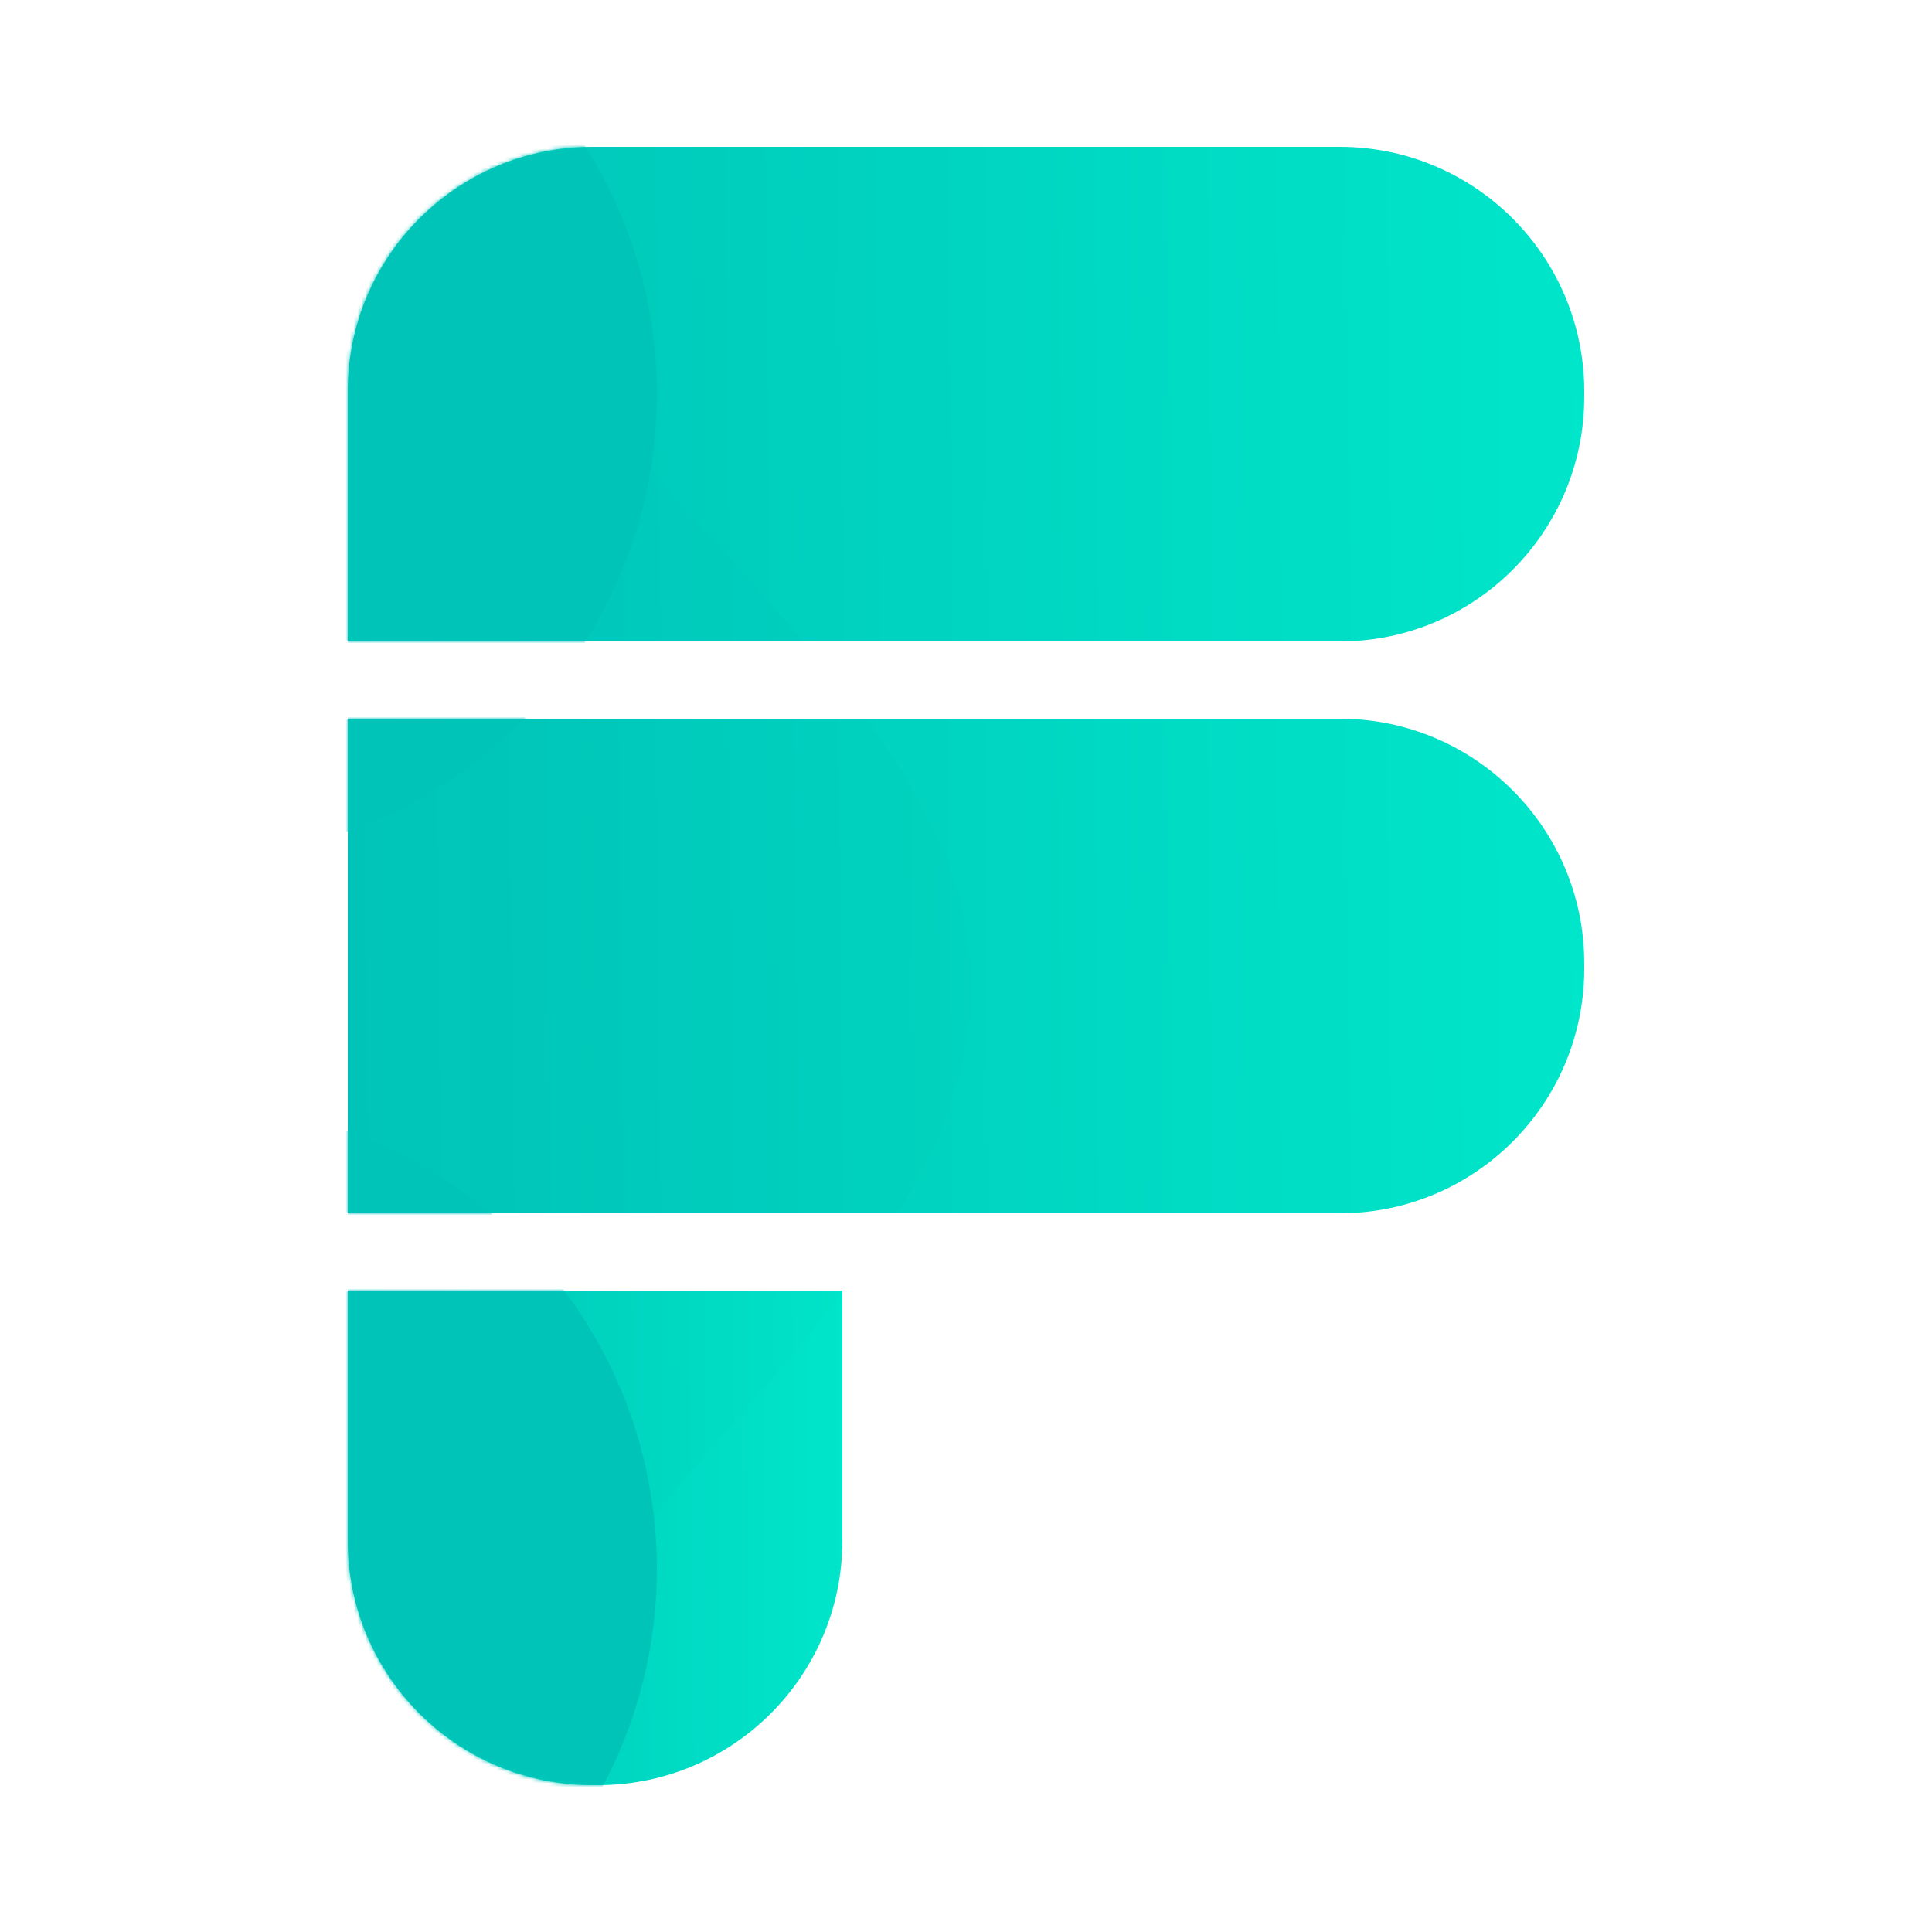
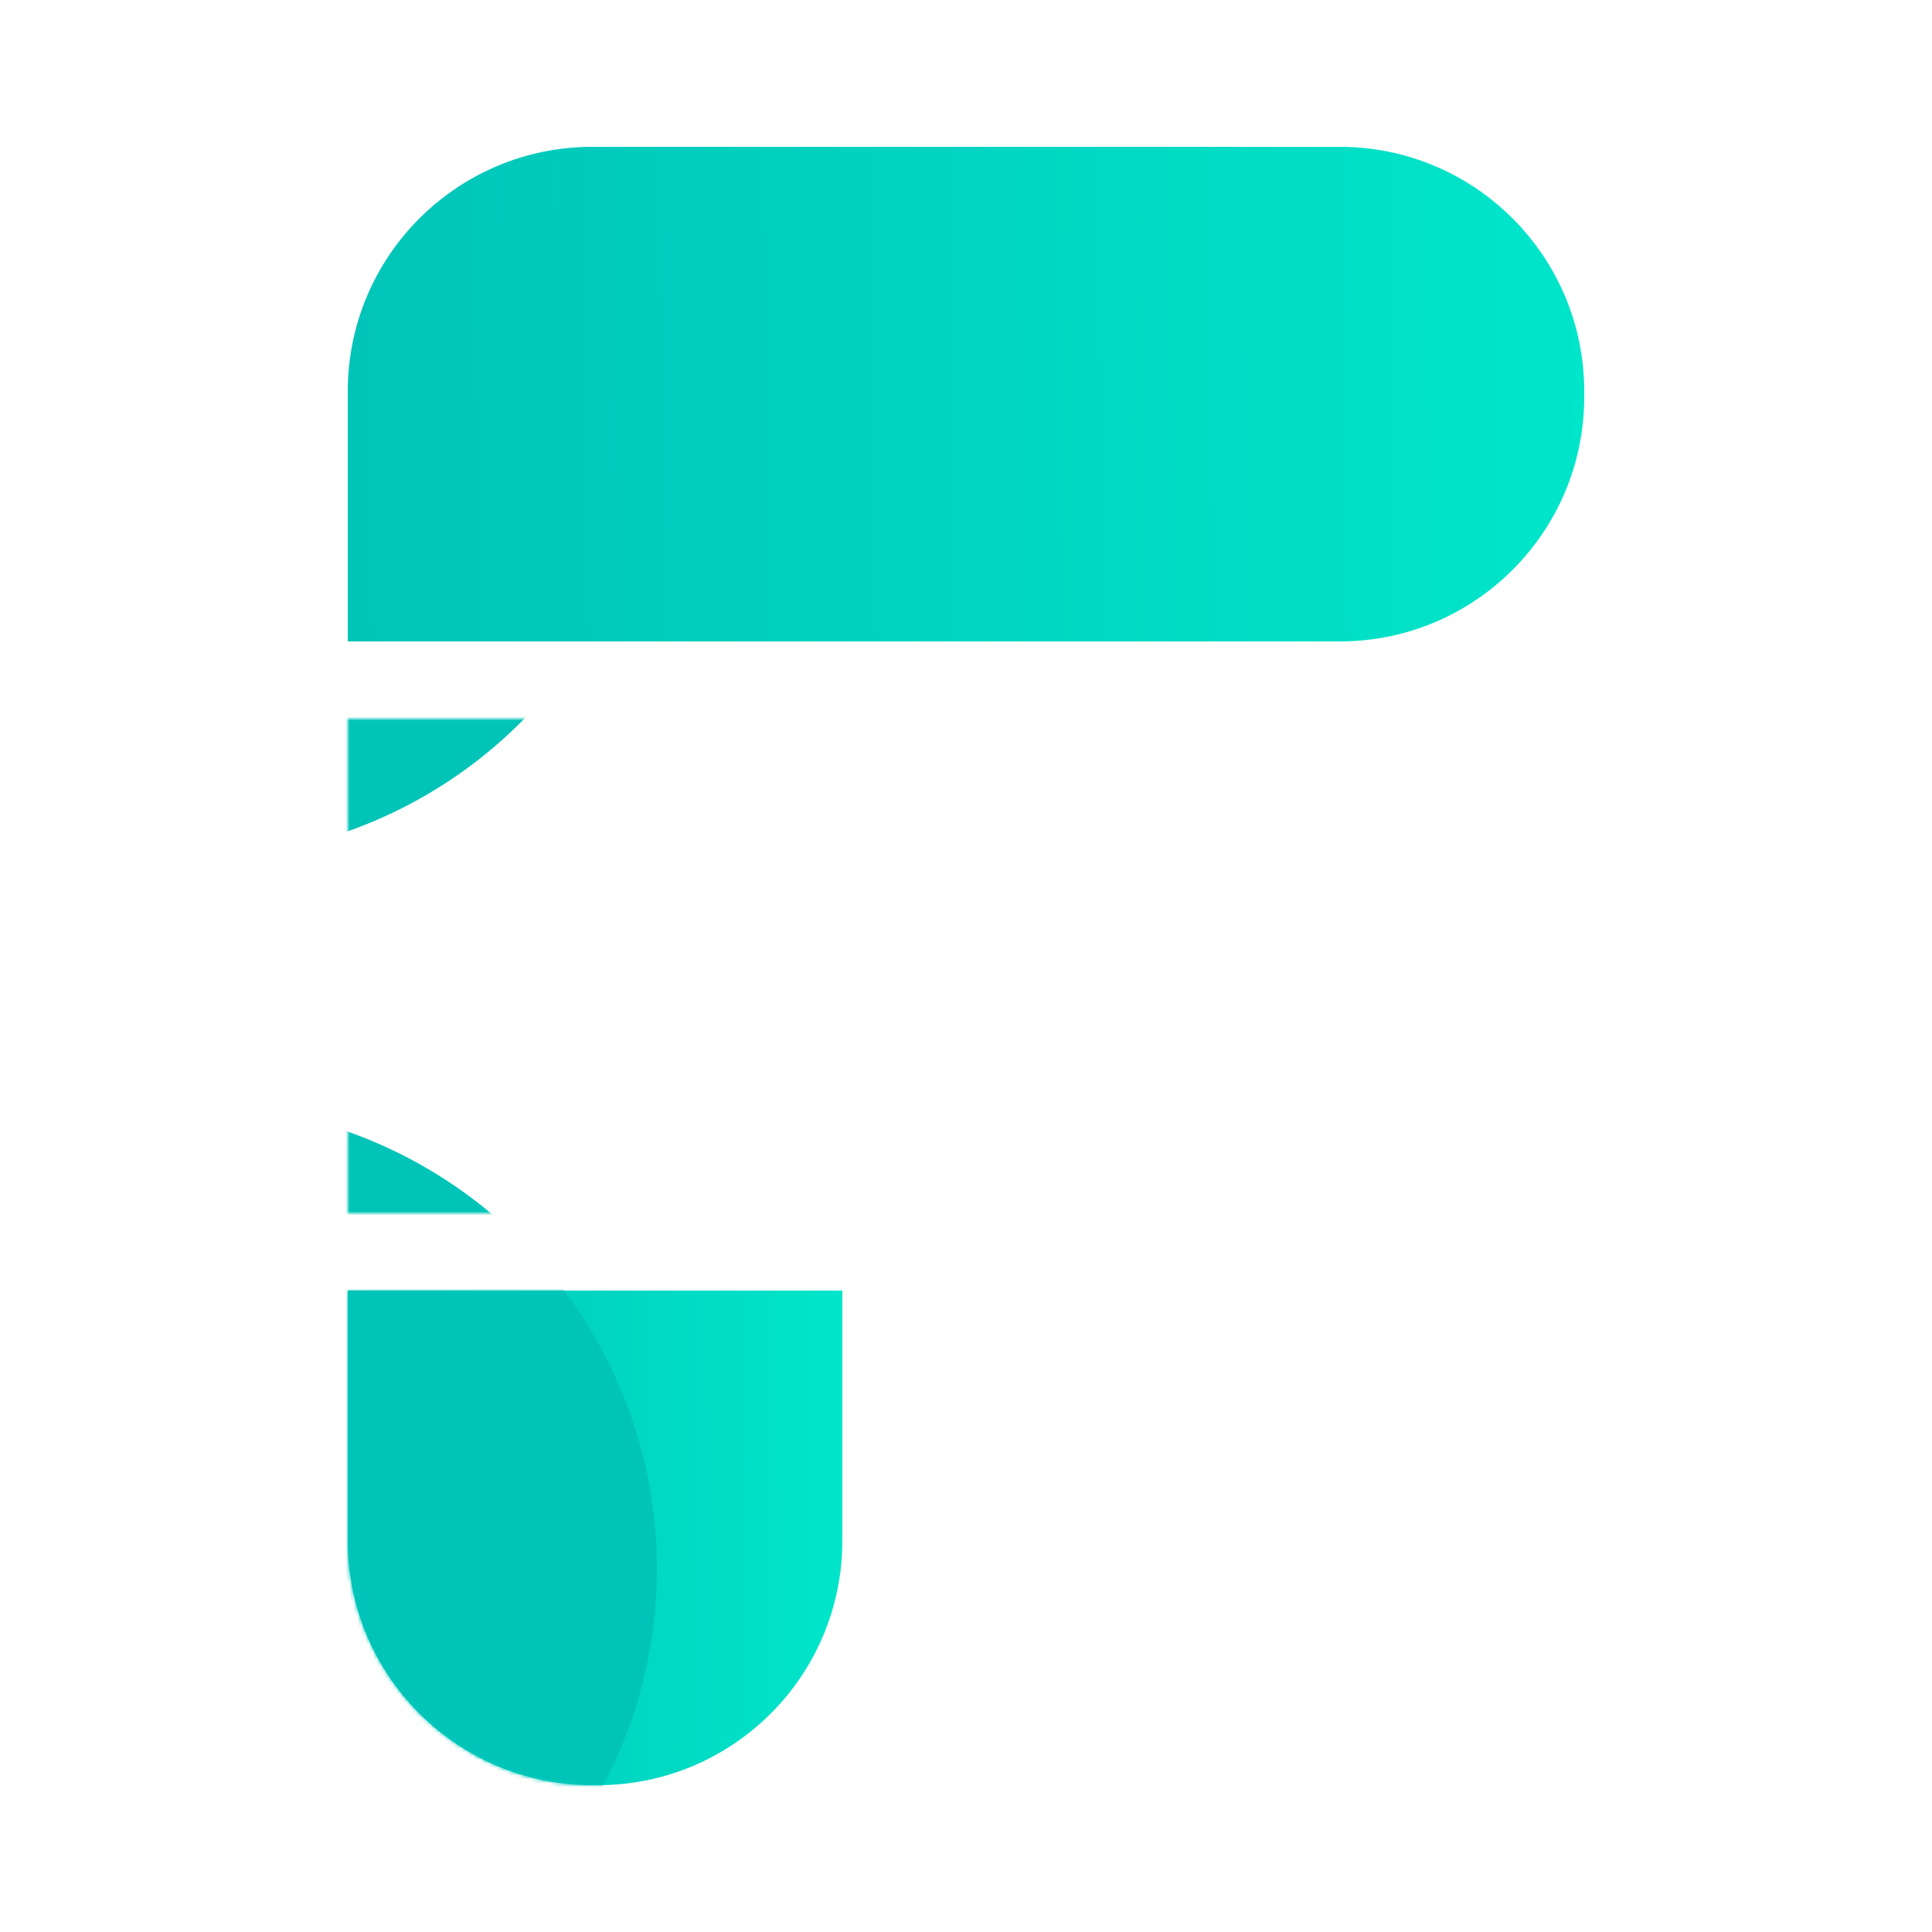
<svg xmlns="http://www.w3.org/2000/svg" width="500" height="500" viewBox="0 0 500 500" fill="none">
-   <rect width="500" height="500" fill="white" />
  <path d="M90 334H218V398.716C218 433.667 189.667 462 154.716 462H153.284C118.333 462 90 433.667 90 398.716V334Z" fill="url(#paint0_linear_3927_2011)" />
-   <path d="M90 186H346.716C381.667 186 410 214.334 410 249.284V250.717C410 285.667 381.667 314 346.716 314H90V186Z" fill="url(#paint1_linear_3927_2011)" />
  <path d="M90 101.284C90 66.333 118.333 38 153.284 38H346.716C381.667 38 410 66.333 410 101.284V102.716C410 137.667 381.667 166 346.716 166H90V101.284Z" fill="url(#paint2_linear_3927_2011)" />
  <mask id="mask0_3927_2011" style="mask-type:alpha" maskUnits="userSpaceOnUse" x="90" y="38" width="320" height="424">
    <path d="M90 334H218V398.716C218 433.667 189.667 462 154.716 462H153.284C118.333 462 90 433.667 90 398.716V334Z" fill="url(#paint3_linear_3927_2011)" />
-     <path d="M90 186H346.716C381.667 186 410 214.334 410 249.284V250.717C410 285.667 381.667 314 346.716 314H90V186Z" fill="url(#paint4_linear_3927_2011)" />
-     <path d="M90 101.284C90 66.333 118.333 38 153.284 38H346.716C381.667 38 410 66.333 410 101.284V102.716C410 137.667 381.667 166 346.716 166H90V101.284Z" fill="url(#paint5_linear_3927_2011)" />
+     <path d="M90 186H346.716V250.717C410 285.667 381.667 314 346.716 314H90V186Z" fill="url(#paint4_linear_3927_2011)" />
  </mask>
  <g mask="url(#mask0_3927_2011)">
    <g filter="url(#filter0_d_3927_2011)">
      <mask id="mask1_3927_2011" style="mask-type:alpha" maskUnits="userSpaceOnUse" x="90" y="38" width="320" height="424">
        <path d="M90 334H218V398.716C218 433.667 189.667 462 154.716 462H153.284C118.333 462 90 433.667 90 398.716V334Z" fill="black" fill-opacity="0.1" />
        <path d="M90 101.284C90 66.333 118.333 38 153.284 38H346.716C381.667 38 410 66.333 410 101.284V102.716C410 137.667 381.667 166 346.716 166H90V101.284Z" fill="black" fill-opacity="0.1" />
-         <path d="M90 186H346.716C381.667 186 410 214.334 410 249.284V250.717C410 285.667 381.667 314 346.716 314H90V186Z" fill="black" fill-opacity="0.1" />
      </mask>
      <g mask="url(#mask1_3927_2011)">
-         <path d="M96.715 -72.251C146.856 -121.187 273.999 -72.251 273.999 -72.251H96.715C84.4 -60.231 76.73 -42.308 76.73 -16.305C76.73 115.567 219.58 163.522 219.58 255.433C219.58 345.407 82.689 400.915 76.918 523.174H273.999C273.999 523.174 76.73 659.043 76.73 531.166C76.73 528.471 76.793 525.807 76.918 523.174H-10.001L7.005 -72.251H96.715Z" fill="black" fill-opacity="0.1" />
-       </g>
+         </g>
    </g>
    <g filter="url(#filter1_f_3927_2011)">
      <circle cx="50.001" cy="406" r="120" fill="#00C4B8" />
    </g>
    <g filter="url(#filter2_f_3927_2011)">
      <circle cx="50.001" cy="102" r="120" fill="#00C4B8" />
    </g>
  </g>
  <defs>
    <filter id="filter0_d_3927_2011" x="83.672" y="0.03" width="259.94" height="499.94" filterUnits="userSpaceOnUse" color-interpolation-filters="sRGB">
      <feFlood flood-opacity="0" result="BackgroundImageFix" />
      <feColorMatrix in="SourceAlpha" type="matrix" values="0 0 0 0 0 0 0 0 0 0 0 0 0 0 0 0 0 0 127 0" result="hardAlpha" />
      <feOffset dx="31.642" />
      <feGaussianBlur stdDeviation="18.985" />
      <feComposite in2="hardAlpha" operator="out" />
      <feColorMatrix type="matrix" values="0 0 0 0 0 0 0 0 0 0 0 0 0 0 0 0 0 0 0.25 0" />
      <feBlend mode="normal" in2="BackgroundImageFix" result="effect1_dropShadow_3927_2011" />
      <feBlend mode="normal" in="SourceGraphic" in2="effect1_dropShadow_3927_2011" result="shape" />
    </filter>
    <filter id="filter1_f_3927_2011" x="-133.283" y="222.717" width="366.567" height="366.567" filterUnits="userSpaceOnUse" color-interpolation-filters="sRGB">
      <feFlood flood-opacity="0" result="BackgroundImageFix" />
      <feBlend mode="normal" in="SourceGraphic" in2="BackgroundImageFix" result="shape" />
      <feGaussianBlur stdDeviation="31.642" result="effect1_foregroundBlur_3927_2011" />
    </filter>
    <filter id="filter2_f_3927_2011" x="-133.283" y="-81.283" width="366.567" height="366.567" filterUnits="userSpaceOnUse" color-interpolation-filters="sRGB">
      <feFlood flood-opacity="0" result="BackgroundImageFix" />
      <feBlend mode="normal" in="SourceGraphic" in2="BackgroundImageFix" result="shape" />
      <feGaussianBlur stdDeviation="31.642" result="effect1_foregroundBlur_3927_2011" />
    </filter>
    <linearGradient id="paint0_linear_3927_2011" x1="218.557" y1="395.681" x2="89.989" y2="396.2" gradientUnits="userSpaceOnUse">
      <stop stop-color="#00E6CA" />
      <stop offset="1" stop-color="#00C4B8" />
    </linearGradient>
    <linearGradient id="paint1_linear_3927_2011" x1="411.391" y1="247.682" x2="90" y2="250.928" gradientUnits="userSpaceOnUse">
      <stop stop-color="#00E6CA" />
      <stop offset="1" stop-color="#00C4B8" />
    </linearGradient>
    <linearGradient id="paint2_linear_3927_2011" x1="411.391" y1="99.681" x2="90" y2="102.928" gradientUnits="userSpaceOnUse">
      <stop stop-color="#00E6CA" />
      <stop offset="1" stop-color="#00C4B8" />
    </linearGradient>
    <linearGradient id="paint3_linear_3927_2011" x1="218.557" y1="395.681" x2="89.989" y2="396.2" gradientUnits="userSpaceOnUse">
      <stop stop-color="#00FFE1" />
      <stop offset="1" stop-color="#01E0C6" />
    </linearGradient>
    <linearGradient id="paint4_linear_3927_2011" x1="411.391" y1="247.682" x2="90" y2="250.928" gradientUnits="userSpaceOnUse">
      <stop stop-color="#00FFE1" />
      <stop offset="1" stop-color="#01E0C6" />
    </linearGradient>
    <linearGradient id="paint5_linear_3927_2011" x1="411.391" y1="99.681" x2="90" y2="102.928" gradientUnits="userSpaceOnUse">
      <stop stop-color="#00FFE1" />
      <stop offset="1" stop-color="#01E0C6" />
    </linearGradient>
  </defs>
</svg>